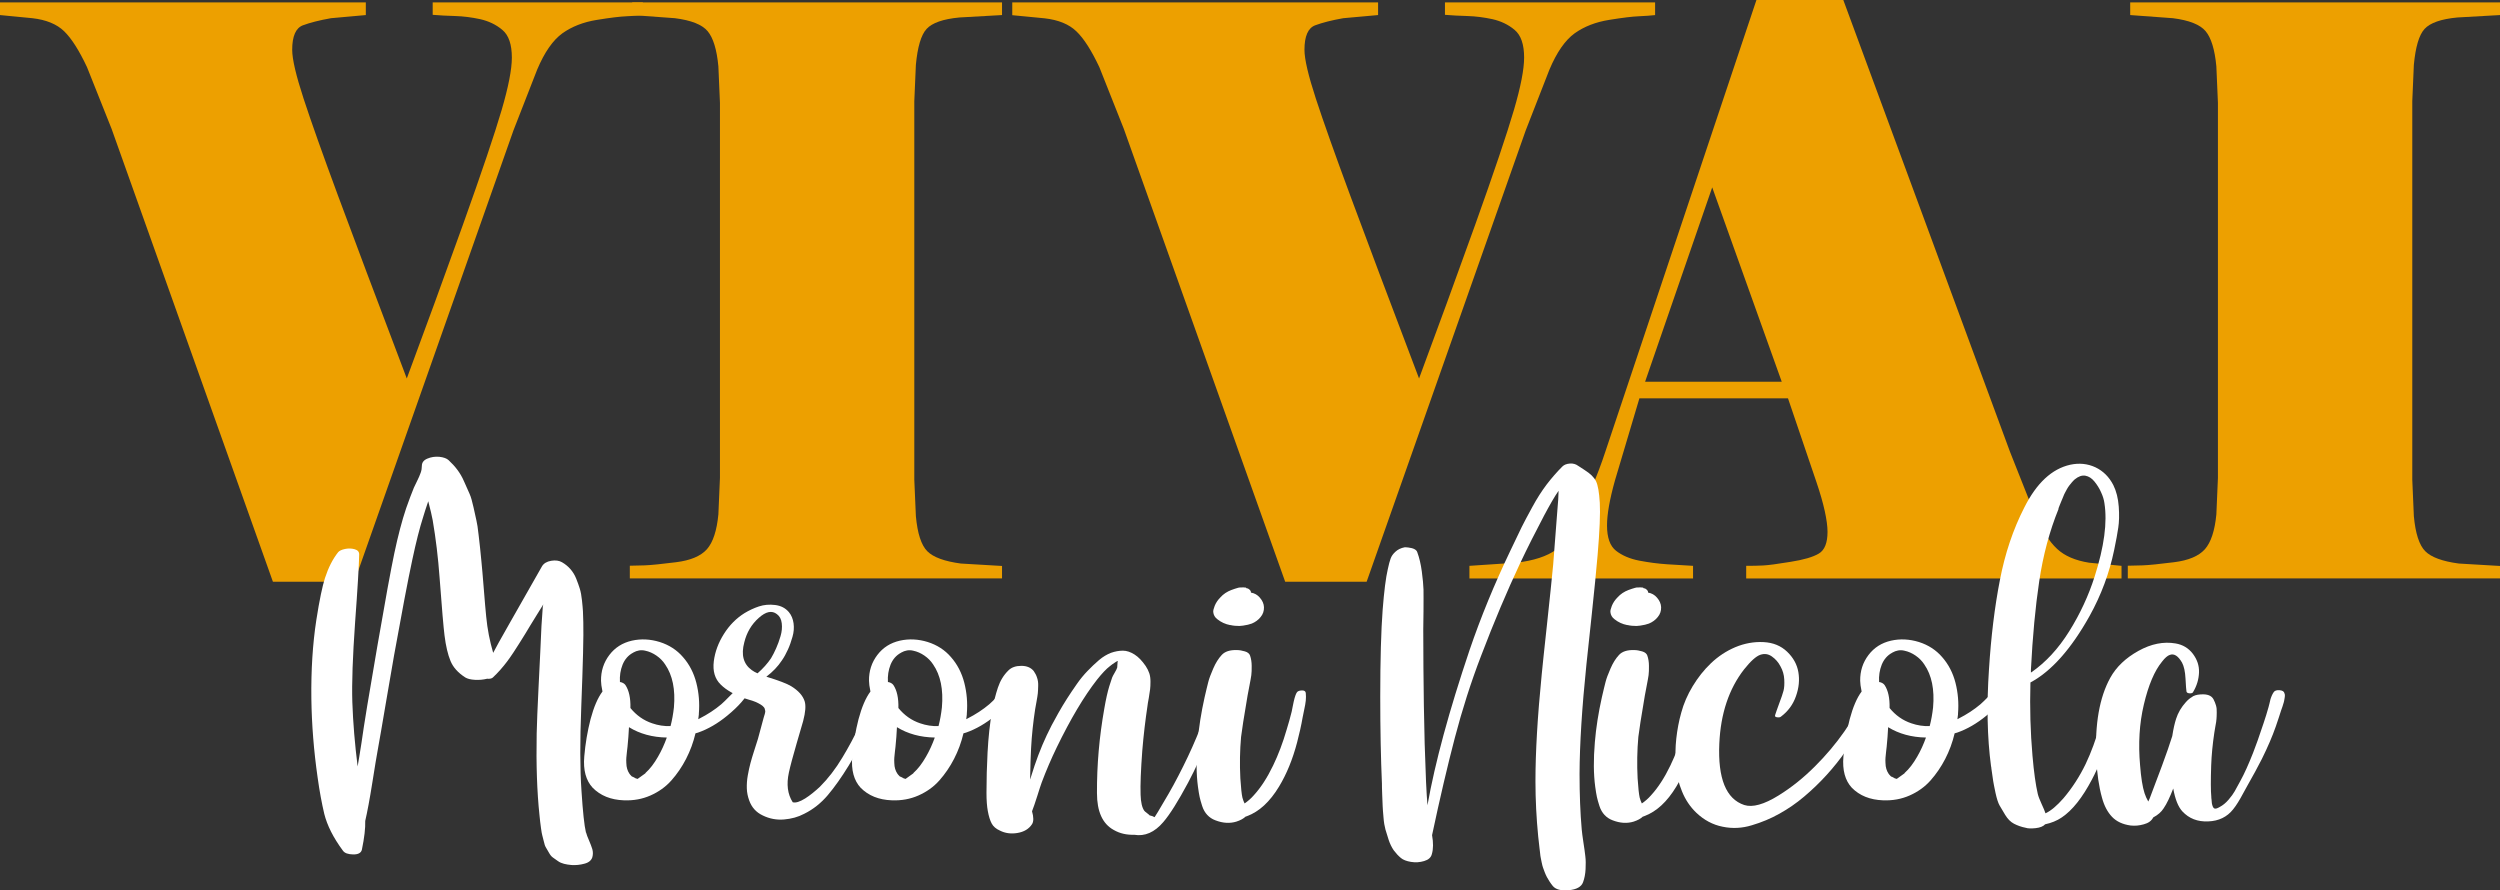
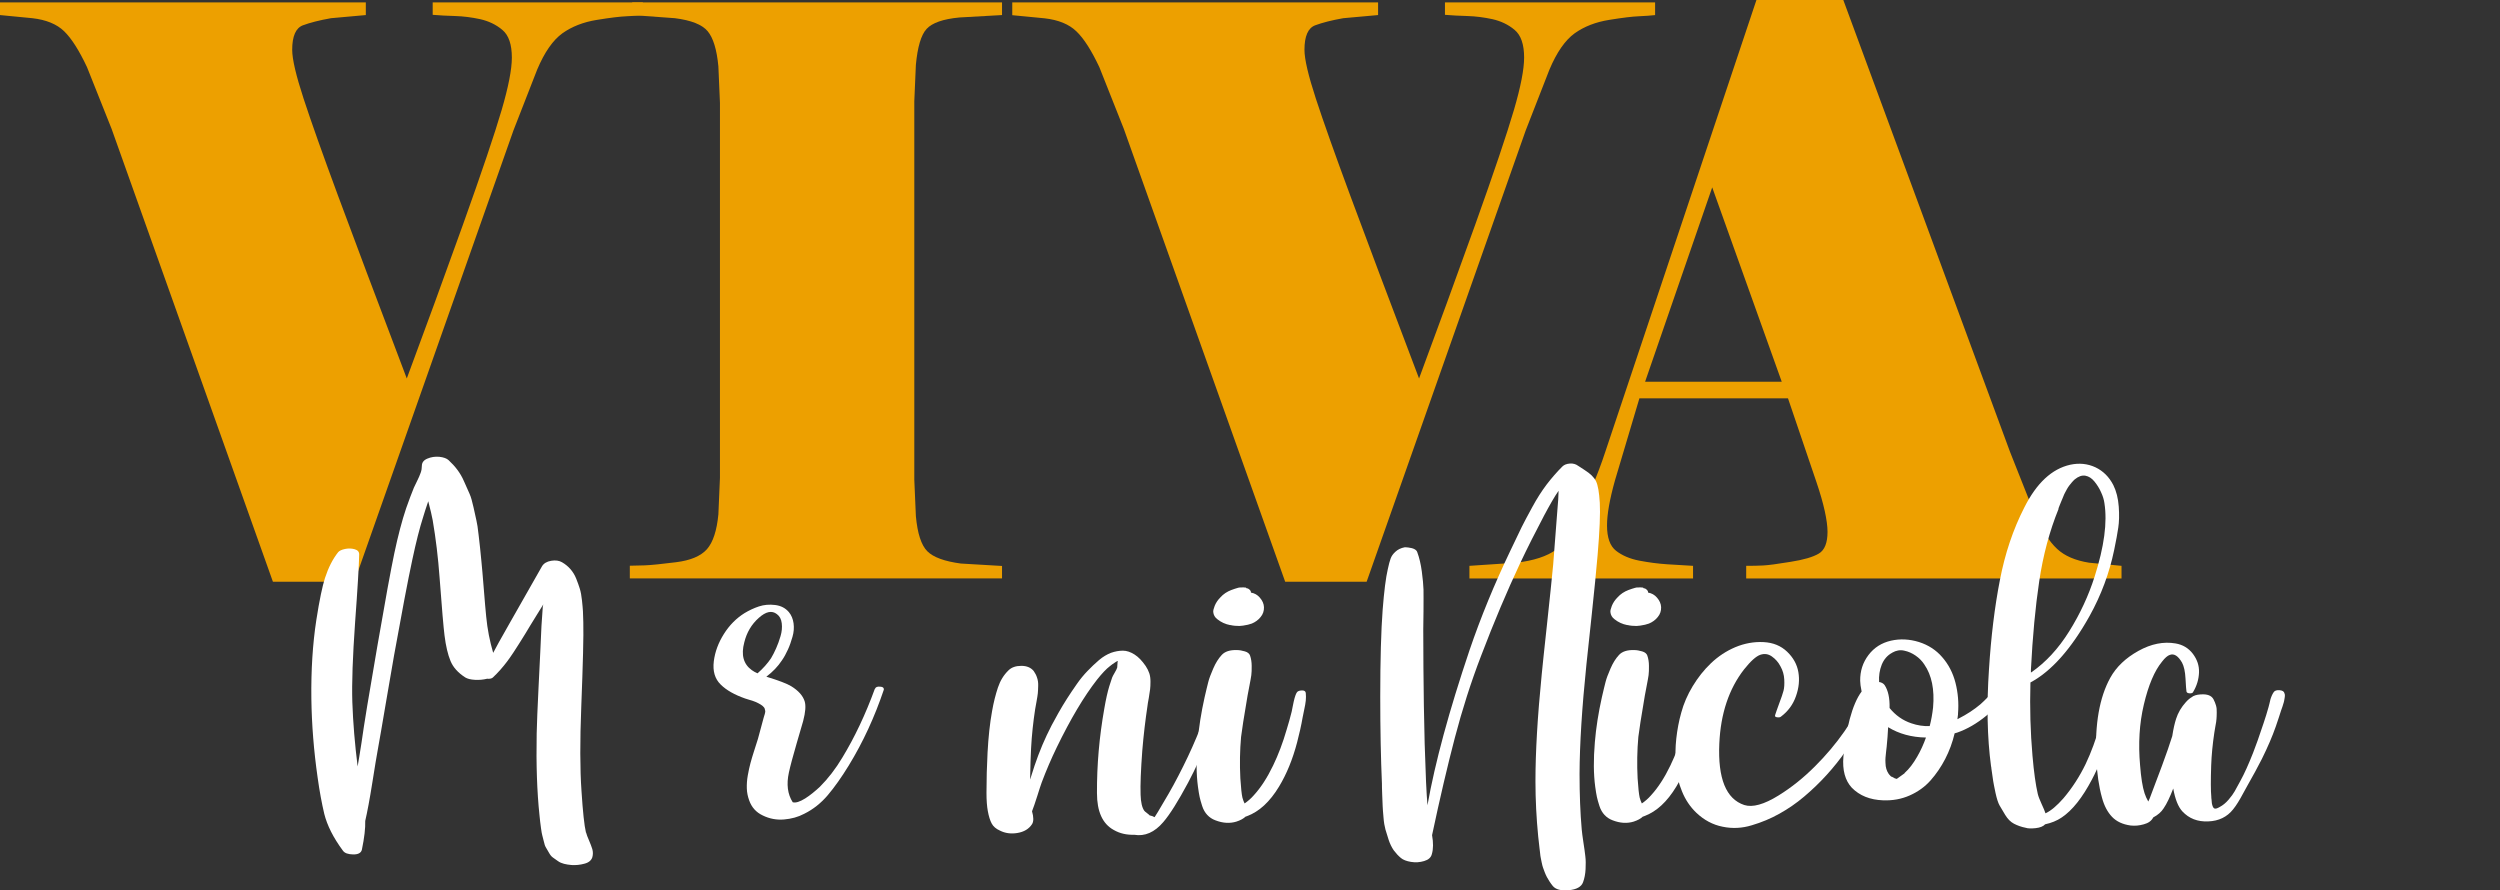
<svg xmlns="http://www.w3.org/2000/svg" id="Livello_1" version="1.1" viewBox="0 0 207.48 73.9">
  <rect x="0" y="0" width="207.48" height="73.9" fill="#333333" stroke="none" />
  <defs>
    <style>
      .st0 {
        fill: #fff;
      }

      .st1 {
        fill: #eda000;
      }
    </style>
  </defs>
  <g>
    <path class="st1" d="M53.38,1.25c-.39.04-.85.08-1.38.1-.53.02-1.35.12-2.46.3-1.12.18-2.07.55-2.86,1.11-.79.57-1.49,1.57-2.1,3.02l-1.97,5.05-13.2,37.45h-6.76L9.26,10.69l-2.04-5.12c-.66-1.4-1.29-2.39-1.9-2.98-.61-.59-1.49-.95-2.63-1.08l-2.69-.26V.2h30.36v1.05l-2.89.26c-.96.17-1.74.37-2.33.59-.59.22-.89.9-.89,2.03,0,.79.32,2.14.95,4.07.63,1.92,1.58,4.6,2.85,8.03,1.27,3.43,3.17,8.49,5.71,15.18,1.53-4.11,3.08-8.36,4.66-12.76,1.57-4.39,2.64-7.56,3.21-9.51.57-1.94.85-3.4.85-4.36,0-1.09-.26-1.86-.79-2.3-.52-.44-1.14-.73-1.84-.89-.7-.15-1.39-.24-2.07-.26-.68-.02-1.3-.05-1.87-.1V.2h17.44v1.05Z" />
    <path class="st1" d="M83.16,48h-30.89v-1.05c.31,0,.72-.01,1.25-.03.52-.02,1.39-.11,2.59-.26,1.2-.15,2.05-.51,2.56-1.08.5-.57.82-1.53.95-2.89l.13-3.02V8.53l-.13-3.02c-.13-1.4-.43-2.37-.89-2.92-.46-.55-1.37-.91-2.72-1.08l-3.54-.26V.2h30.69v1.05l-3.54.2c-1.36.13-2.26.45-2.72.95-.46.5-.75,1.5-.89,2.98l-.13,3.02v31.41l.13,3.02c.13,1.44.45,2.42.95,2.92.5.5,1.43.84,2.79,1.02l3.41.2v1.05Z" />
    <path class="st1" d="M137.39,1.25c-.39.04-.85.08-1.38.1-.53.02-1.35.12-2.46.3-1.12.18-2.07.55-2.86,1.11-.79.57-1.49,1.57-2.1,3.02l-1.97,5.05-13.2,37.45h-6.76l-13.39-37.58-2.03-5.12c-.66-1.4-1.29-2.39-1.91-2.98-.61-.59-1.49-.95-2.63-1.08l-2.69-.26V.2h30.36v1.05l-2.89.26c-.96.17-1.74.37-2.33.59-.59.22-.89.9-.89,2.03,0,.79.32,2.14.95,4.07.63,1.92,1.58,4.6,2.85,8.03,1.27,3.43,3.17,8.49,5.71,15.18,1.53-4.11,3.08-8.36,4.66-12.76,1.57-4.39,2.64-7.56,3.21-9.51.57-1.94.85-3.4.85-4.36,0-1.09-.26-1.86-.79-2.3-.52-.44-1.14-.73-1.84-.89-.7-.15-1.39-.24-2.07-.26-.68-.02-1.3-.05-1.87-.1V.2h17.44v1.05Z" />
    <path class="st1" d="M136.06,33.05l-2.03,6.82c-.44,1.57-.66,2.82-.66,3.74,0,1.01.25,1.71.75,2.1.5.39,1.15.67,1.93.82.79.15,1.55.25,2.3.3.74.04,1.46.09,2.16.13v1.05h-18.56v-1.05l3.89-.26c1.45-.17,2.55-.53,3.3-1.08.75-.55,1.31-1.23,1.68-2.07.37-.83.79-1.81,1.25-2.95.46-1.14.85-2.16,1.15-3.08L145.77,0h7.21l13.84,37.51,2.03,5.12c.61,1.36,1.23,2.33,1.87,2.92.63.59,1.52.97,2.66,1.15l2.69.26v1.05h-31.15v-1.05c.52,0,.99-.01,1.41-.03.41-.02,1.17-.12,2.26-.3,1.09-.17,1.88-.4,2.36-.69.48-.28.72-.89.72-1.8s-.31-2.34-.92-4.13l-2.36-6.95h-12.33ZM147.87,31.68l-5.77-16.13-5.57,16.13h11.35Z" />
-     <path class="st1" d="M207.48,48h-30.89v-1.05c.31,0,.72-.01,1.25-.03.52-.02,1.39-.11,2.59-.26,1.2-.15,2.05-.51,2.56-1.08.5-.57.82-1.53.95-2.89l.13-3.02V8.53l-.13-3.02c-.13-1.4-.43-2.37-.89-2.92-.46-.55-1.37-.91-2.72-1.08l-3.54-.26V.2h30.69v1.05l-3.54.2c-1.36.13-2.26.45-2.72.95-.46.5-.75,1.5-.89,2.98l-.13,3.02v31.41l.13,3.02c.13,1.44.45,2.42.95,2.92.5.5,1.43.84,2.79,1.02l3.41.2v1.05Z" />
  </g>
  <g>
    <path class="st0" d="M48.64,69.09c.04.16.12.38.24.65.12.27.21.52.28.74.06.22.06.44,0,.66-.08.26-.3.45-.66.54-.36.1-.71.13-1.07.11-.22-.02-.43-.05-.62-.1-.19-.05-.36-.12-.51-.23-.15-.11-.28-.2-.41-.29s-.23-.22-.33-.4c-.1-.18-.18-.32-.25-.43-.07-.11-.13-.28-.18-.52-.06-.24-.1-.41-.13-.51-.03-.1-.06-.29-.1-.57s-.06-.46-.07-.54c-.01-.08-.03-.27-.06-.57-.2-1.9-.28-4.15-.23-6.76.02-.88.07-2.12.15-3.73s.13-2.63.15-3.06c.06-1.61.13-2.82.2-3.63,0-.07.01-.17.05-.29-.12.19-.3.48-.54.87-.24.38-.42.67-.53.86-.07.12-.22.37-.44.73-.22.36-.39.63-.5.8-.11.17-.26.41-.47.73-.21.32-.39.57-.54.77-.15.2-.33.42-.54.66-.21.24-.42.45-.62.64-.09.09-.25.13-.49.11-.32.08-.65.11-1.01.09s-.62-.09-.8-.2c-.59-.38-1-.83-1.22-1.36s-.39-1.24-.5-2.13c-.08-.64-.22-2.24-.41-4.81-.12-1.64-.31-3.22-.57-4.74-.07-.38-.19-.9-.37-1.58-.06.18-.14.43-.25.75-.1.32-.16.5-.17.55-.29.9-.59,2.08-.9,3.54-.38,1.77-.88,4.42-1.52,7.97-.13.72-.35,2-.66,3.83-.31,1.83-.55,3.23-.73,4.22-.05.26-.19,1.09-.41,2.49-.22,1.39-.42,2.45-.59,3.18.02.59-.07,1.39-.28,2.4-.07.26-.32.39-.73.38-.42-.01-.7-.11-.84-.31-.8-1.08-1.31-2.1-1.55-3.06-.2-.85-.39-1.85-.55-3.01-.32-2.23-.49-4.41-.52-6.53-.03-2.39.11-4.57.41-6.53.26-1.68.51-2.85.72-3.5.28-.86.64-1.57,1.09-2.14.1-.12.29-.21.57-.27s.55-.05.8.02c.25.07.38.21.38.43-.02.92-.13,2.8-.34,5.64-.2,2.84-.28,5.05-.23,6.62.06,1.73.21,3.51.44,5.34.01-.06.06-.34.14-.83.08-.49.14-.87.18-1.13.2-1.45.64-4.13,1.32-8.05.65-3.77,1.12-6.34,1.41-7.71.3-1.41.62-2.65.98-3.72.23-.66.45-1.23.64-1.7.04-.09.13-.27.26-.54.13-.26.23-.49.3-.69.07-.19.1-.38.1-.57,0-.28.15-.48.46-.61.31-.13.63-.18.99-.15.35.04.61.13.77.28.26.24.51.51.72.79.21.28.41.61.57.99.17.38.31.71.44.99s.23.66.34,1.15c.1.48.18.85.24,1.09.06.24.12.63.18,1.19.07.55.11.91.12,1.06.02.16.05.52.11,1.1.05.51.12,1.28.2,2.31.08,1.03.15,1.8.2,2.31.1,1.05.3,2.06.58,3.01.17-.35.63-1.16,1.36-2.45,1.2-2.1,2.1-3.68,2.69-4.73.14-.24.4-.4.76-.46s.66-.02.9.12c.26.15.5.34.7.57s.36.49.48.79.22.58.3.84.14.58.18.97.07.69.08.9.02.52.03.92c.03,1.09-.03,3.43-.17,7.02-.11,2.82-.11,5.15.02,6.99.11,1.7.23,2.85.37,3.44Z" />
-     <path class="st0" d="M61.26,57.1c.12-.1.34-.14.64-.12.23.01.35.08.34.21l-.03.09c-.29.62-.9,1.33-1.85,2.11-.79.65-1.6,1.12-2.43,1.41-.02.01-.09.03-.21.06-.18.76-.44,1.46-.78,2.12-.34.66-.75,1.26-1.22,1.79-.48.54-1.06.95-1.74,1.25-.68.3-1.41.43-2.2.4-1.09-.04-1.95-.39-2.59-1.04-.56-.6-.8-1.47-.7-2.6.09-1.08.27-2.11.52-3.09.27-1.01.6-1.78.99-2.3-.08-.39-.12-.68-.12-.89-.01-.81.22-1.52.69-2.14.47-.62,1.09-1.01,1.87-1.19.76-.17,1.53-.13,2.31.11.79.25,1.43.67,1.93,1.25.53.6.9,1.32,1.11,2.14.21.83.28,1.67.21,2.54,0,.05,0,.13-.02.24-.01.11-.02.19-.03.24l.09-.05c.69-.35,1.3-.75,1.82-1.19.16-.14.4-.37.7-.68.31-.31.54-.54.7-.68ZM52.54,54.17c-.4.21-.69.55-.87.99-.18.45-.25.93-.22,1.44.2.03.36.12.46.26.29.44.43,1.07.41,1.9.49.6,1.09,1.03,1.81,1.27.49.17.99.25,1.52.23.13-.5.22-1.01.28-1.55.13-1.48-.11-2.67-.73-3.57-.19-.29-.43-.53-.72-.73s-.6-.34-.94-.41c-.34-.08-.67-.02-.99.16ZM53.57,64.15c.38-.34.72-.79,1.04-1.35.29-.5.53-1.03.73-1.59-1.2-.02-2.25-.31-3.14-.86-.01.18-.03.45-.05.81-.03.36-.05.62-.07.8-.01.07-.02.21-.05.43s-.04.38-.05.5c-.01.12-.01.27,0,.44,0,.18.03.34.07.48.04.14.1.27.18.39.03.05.09.12.17.2.01.01.02.03.05.05l.03.02.03-.02.03.03s.05.03.1.05c.05.02.08.04.1.05l-.11-.03s.06.03.14.05c.02.01.04.02.06.02s.04,0,.06.02h.03l.64-.46Z" />
    <path class="st0" d="M72.62,57.16c.05-.14.2-.2.44-.17.19.01.29.08.29.2v.05c-.75,2.23-1.71,4.33-2.91,6.29-.6.98-1.18,1.8-1.74,2.46-.56.66-1.21,1.18-1.96,1.55-.51.27-1.07.42-1.68.47-.61.05-1.2-.06-1.75-.33-.56-.26-.94-.69-1.14-1.27-.11-.31-.18-.63-.19-.97s.01-.7.08-1.09c.07-.38.14-.72.22-1.01s.18-.65.32-1.07c.14-.42.24-.74.3-.94.11-.39.27-.97.47-1.74.01-.03.03-.09.05-.17.02-.08.04-.13.05-.16,0-.02.02-.07.03-.14s.02-.12,0-.15c-.01-.04-.02-.08-.03-.13-.01-.05-.03-.1-.07-.14-.04-.05-.08-.09-.13-.13-.09-.07-.2-.14-.34-.21s-.24-.12-.34-.15c-.09-.04-.22-.08-.4-.13-.17-.05-.29-.09-.35-.11-.88-.31-1.56-.69-2.03-1.16-.48-.47-.67-1.11-.57-1.93.1-.79.38-1.54.84-2.27.46-.73,1.03-1.3,1.7-1.72.38-.23.78-.42,1.2-.56.42-.14.87-.18,1.35-.12.48.06.85.25,1.14.59.21.25.34.57.39.93.05.37.02.74-.09,1.12-.11.38-.23.74-.38,1.06-.15.33-.31.63-.5.9-.33.5-.76.95-1.29,1.35,1.04.32,1.73.58,2.08.8.58.36.95.77,1.1,1.24.11.36.07.9-.12,1.62-.01.05-.02.09-.03.11-.03.1-.2.69-.51,1.75-.31,1.07-.53,1.88-.65,2.44-.21.97-.11,1.79.32,2.46.25.07.59-.04,1.04-.32.41-.26.81-.59,1.21-.96.68-.68,1.31-1.49,1.87-2.43,1.02-1.68,1.92-3.58,2.69-5.69ZM64.48,50.97c-.42-.33-.92-.22-1.52.32-.59.53-.99,1.2-1.19,2.02-.28,1.04-.07,1.81.63,2.31.14.1.3.19.47.26.46-.4.83-.82,1.12-1.25.14-.23.28-.51.42-.82s.26-.65.37-1.02c.11-.37.14-.72.1-1.06-.04-.34-.17-.59-.4-.76Z" />
-     <path class="st0" d="M83.5,57.1c.12-.1.34-.14.64-.12.23.01.35.08.34.21l-.03.09c-.29.62-.9,1.33-1.85,2.11-.79.65-1.6,1.12-2.43,1.41-.02.01-.09.03-.21.06-.18.76-.44,1.46-.78,2.12-.34.66-.75,1.26-1.22,1.79-.48.54-1.06.95-1.74,1.25-.68.3-1.41.43-2.2.4-1.09-.04-1.95-.39-2.59-1.04-.56-.6-.8-1.47-.7-2.6.09-1.08.27-2.11.52-3.09.27-1.01.6-1.78.99-2.3-.08-.39-.12-.68-.12-.89-.01-.81.22-1.52.69-2.14.47-.62,1.09-1.01,1.87-1.19.76-.17,1.53-.13,2.31.11.79.25,1.43.67,1.93,1.25.53.6.9,1.32,1.11,2.14.21.83.28,1.67.21,2.54,0,.05,0,.13-.02.24-.01.11-.02.19-.03.24l.09-.05c.69-.35,1.3-.75,1.82-1.19.16-.14.4-.37.7-.68.31-.31.54-.54.7-.68ZM74.78,54.17c-.4.21-.69.55-.87.99-.18.45-.25.93-.22,1.44.2.03.36.12.46.26.29.44.43,1.07.41,1.9.49.6,1.09,1.03,1.81,1.27.49.17.99.25,1.52.23.13-.5.22-1.01.28-1.55.13-1.48-.11-2.67-.73-3.57-.19-.29-.43-.53-.72-.73s-.6-.34-.94-.41c-.34-.08-.67-.02-.99.16ZM75.81,64.15c.38-.34.72-.79,1.04-1.35.29-.5.53-1.03.73-1.59-1.2-.02-2.25-.31-3.14-.86-.01.18-.03.45-.05.81-.03.36-.05.62-.07.8-.01.07-.02.21-.05.43s-.04.38-.05.5c-.01.12-.01.27,0,.44,0,.18.03.34.07.48.04.14.1.27.18.39.03.05.09.12.17.2.01.01.02.03.05.05l.03.02.03-.02.03.03s.05.03.1.05c.05.02.08.04.1.05l-.11-.03s.06.03.14.05c.02.01.04.02.06.02s.04,0,.06.02h.03l.64-.46Z" />
    <path class="st0" d="M100.86,57.32c.04-.07.14-.1.29-.09s.23.06.25.15c-.01.2-.01.33,0,.38,0,.05-.01.18-.06.37-.05.2-.08.32-.09.38-.01.05-.05.17-.11.37-.07.19-.11.32-.13.37-.22.71-.46,1.38-.7,1.99-.52,1.31-1.09,2.55-1.71,3.72-.82,1.53-1.5,2.62-2.05,3.26-.73.86-1.54,1.21-2.42,1.06-.63.02-1.2-.11-1.7-.4-.93-.51-1.39-1.53-1.39-3.06-.01-2.32.19-4.66.61-7.02.13-.76.27-1.38.41-1.84.13-.41.21-.65.24-.73.03-.08.1-.21.21-.4.11-.18.18-.33.21-.43,0-.01,0-.07.01-.17.01-.25.03-.37.05-.37-.02-.01-.08.01-.17.07s-.19.13-.31.21l-.18.14c-.31.23-.66.61-1.07,1.12-1.08,1.38-2.2,3.26-3.35,5.63-.46.95-.87,1.91-1.24,2.89-.08.22-.21.61-.38,1.16-.17.55-.32.96-.43,1.25.14.49.14.85,0,1.07-.26.4-.67.64-1.21.73-.54.09-1.02.02-1.44-.19-.34-.15-.57-.35-.7-.6-.13-.24-.24-.59-.32-1.03-.07-.38-.11-.88-.11-1.5,0-1.12.03-2.24.09-3.37.07-1.28.19-2.41.37-3.4.13-.75.3-1.41.49-1.98.19-.57.48-1.04.87-1.42.26-.26.62-.38,1.07-.38s.79.14,1.03.43c.12.17.22.36.28.56.07.2.1.43.09.68s-.01.46-.03.61-.05.39-.11.7c-.06.32-.1.52-.11.61-.16,1.04-.28,2.13-.34,3.27-.03.57-.06,1.43-.08,2.57.01-.02.02-.06.04-.11s.03-.1.04-.13c.37-1.22.8-2.37,1.3-3.43.12-.26.26-.54.41-.83s.34-.63.57-1.04.47-.8.71-1.18c.24-.38.51-.77.8-1.19s.59-.78.9-1.1c.31-.32.62-.62.95-.9.33-.28.66-.47.99-.6.34-.12.67-.18.99-.18s.64.11.97.32c.33.21.63.53.92.95.13.19.23.4.3.6s.1.44.1.7-.01.47-.03.63c-.02.17-.06.41-.11.73-.06.32-.1.54-.11.67-.17,1.13-.32,2.37-.43,3.7-.12,1.62-.17,2.84-.14,3.66.02.62.12,1.07.31,1.33.03.04.1.1.22.19.12.09.19.15.22.19.16.03.3.08.41.15.11-.16.37-.58.76-1.26.54-.89,1.08-1.88,1.62-2.97.53-1.06,1-2.12,1.42-3.18.08-.21.19-.55.34-.99s.29-.85.43-1.2.31-.66.49-.93Z" />
    <path class="st0" d="M108.37,57.54c.02.18.02.38,0,.6-.02.21-.07.48-.14.8-.07.32-.11.52-.12.59-.12.69-.28,1.39-.46,2.08-.37,1.41-.87,2.63-1.5,3.67-.76,1.26-1.65,2.08-2.65,2.45l-.14.05c-.16.16-.42.3-.76.41-.53.16-1.11.13-1.73-.11-.27-.1-.49-.25-.67-.44-.18-.19-.33-.44-.43-.75-.1-.31-.17-.56-.21-.75-.04-.19-.09-.47-.14-.85-.14-1.04-.15-2.27-.03-3.69.1-1.22.3-2.46.58-3.72.13-.58.24-1.01.31-1.29s.21-.65.41-1.11.43-.83.7-1.12c.26-.29.69-.43,1.27-.41.2,0,.42.04.66.11s.38.2.43.36c.08.24.13.52.13.84,0,.32,0,.57-.03.77-.03.2-.08.5-.16.9-.08.4-.13.67-.15.79-.31,1.8-.48,2.94-.54,3.44-.1,1.11-.12,2.26-.06,3.44.05.79.11,1.32.17,1.59.05.18.11.35.18.49.28-.19.53-.41.75-.66.59-.64,1.13-1.47,1.62-2.49.43-.89.81-1.89,1.13-3,.15-.49.29-.98.41-1.47.02-.09.05-.26.1-.5.05-.24.09-.45.14-.62.05-.17.1-.33.18-.46.06-.11.2-.17.41-.18s.32.06.34.21ZM102.1,51.88c-.41-.08-.76-.24-1.07-.49-.2-.15-.32-.35-.34-.6-.01-.11.03-.28.12-.51.1-.25.26-.49.47-.7.25-.28.56-.48.9-.61.22-.08.39-.14.51-.17.02-.01.06-.02.11-.02-.01,0-.01-.02,0-.02h.05c.06,0,.15-.01.28-.01h.09s.05.01.1.01.08,0,.1.02c0,.01.01.02.01.03.02.01.05.02.08.02s.05,0,.06.01c.17.1.26.21.25.34.3.05.54.19.73.41.22.25.34.52.35.8.01.31-.08.58-.28.82-.19.24-.44.42-.73.54-.19.07-.43.13-.72.17-.14.02-.25.03-.31.03-.26,0-.52-.02-.76-.08Z" />
    <path class="st0" d="M132.77,41.7c.05.91-.01,2.36-.18,4.35-.1,1.19-.27,2.92-.51,5.17-.24,2.26-.38,3.57-.42,3.93-.37,3.59-.56,6.62-.57,9.07,0,1.71.06,3.25.18,4.61.02.25.07.61.14,1.08.07.46.13.85.16,1.16.04.31.04.66.02,1.06-.02.4-.09.77-.21,1.09-.14.38-.54.6-1.18.66s-1.09-.06-1.33-.35c-.09-.11-.18-.23-.27-.37s-.16-.26-.22-.37c-.06-.11-.12-.25-.18-.4-.06-.15-.1-.28-.14-.38-.04-.1-.07-.24-.11-.42-.04-.18-.06-.32-.08-.4s-.04-.23-.06-.44c-.03-.21-.04-.35-.05-.42s-.03-.22-.05-.45c-.02-.23-.04-.37-.05-.44-.15-1.53-.23-3.07-.23-4.61,0-2.4.17-5.35.52-8.86.06-.65.21-2.04.44-4.17.23-2.13.4-3.77.51-4.93.04-.51.1-1.29.18-2.33.08-1.04.14-1.82.18-2.33.05-.51.08-1,.09-1.48-.31.44-.71,1.13-1.21,2.07-.7,1.33-1.36,2.63-1.97,3.92-1.09,2.32-2.18,4.89-3.26,7.73-.84,2.19-1.56,4.45-2.17,6.78-.61,2.33-1.24,5.02-1.89,8.08.11.62.11,1.15-.02,1.58-.07.28-.29.47-.64.57-.36.11-.72.13-1.09.07-.37-.06-.65-.17-.83-.32-.22-.18-.42-.4-.6-.64-.17-.25-.31-.53-.42-.86-.11-.33-.2-.62-.27-.87-.07-.26-.13-.59-.16-1-.04-.41-.06-.73-.07-.94s-.02-.55-.04-.99-.02-.74-.02-.87c-.09-2.06-.14-4.47-.14-7.22,0-3.08.07-5.49.2-7.22.12-1.53.26-2.66.43-3.38.08-.38.16-.67.23-.86.07-.2.2-.39.4-.57.19-.18.45-.31.77-.37.07,0,.17,0,.31.02.42.05.66.18.73.38.17.46.3,1,.38,1.61.08.62.13,1.12.14,1.5s0,.98,0,1.78c-.01.81-.02,1.32-.02,1.53,0,2.1.02,4.2.05,6.31.03,2.12.09,4.23.18,6.32.04.86.08,1.51.12,1.96.63-3.56,1.8-7.85,3.49-12.87.92-2.7,2.05-5.46,3.4-8.28.43-.91.74-1.56.93-1.94.19-.39.49-.94.88-1.66.39-.72.79-1.34,1.19-1.87.4-.52.83-1.02,1.3-1.49.15-.15.36-.23.63-.25s.49.05.67.18c.06.04.23.15.51.33.28.18.49.34.63.48s.27.3.36.48c.16.34.26.93.31,1.77Z" />
    <path class="st0" d="M141.34,57.54c.02.18.02.38,0,.6-.02.21-.07.48-.14.8-.07.32-.11.52-.12.59-.12.69-.28,1.39-.46,2.08-.37,1.41-.87,2.63-1.5,3.67-.76,1.26-1.65,2.08-2.65,2.45l-.14.05c-.16.16-.42.3-.76.41-.53.16-1.11.13-1.73-.11-.27-.1-.49-.25-.67-.44-.18-.19-.33-.44-.43-.75-.1-.31-.17-.56-.21-.75-.04-.19-.09-.47-.14-.85-.14-1.04-.15-2.27-.03-3.69.1-1.22.3-2.46.58-3.72.13-.58.24-1.01.31-1.29s.21-.65.41-1.11.43-.83.7-1.12c.26-.29.69-.43,1.27-.41.2,0,.42.04.66.11s.38.2.43.36c.08.24.13.52.13.84,0,.32,0,.57-.03.77-.03.2-.08.5-.16.9-.08.4-.13.67-.15.79-.31,1.8-.48,2.94-.54,3.44-.1,1.11-.12,2.26-.06,3.44.05.79.11,1.32.17,1.59.05.18.11.35.18.49.28-.19.53-.41.75-.66.59-.64,1.13-1.47,1.62-2.49.43-.89.81-1.89,1.13-3,.15-.49.29-.98.41-1.47.02-.09.05-.26.1-.5.05-.24.09-.45.14-.62.05-.17.1-.33.18-.46.06-.11.2-.17.41-.18s.32.06.34.21ZM135.06,51.88c-.41-.08-.76-.24-1.07-.49-.2-.15-.32-.35-.34-.6-.01-.11.03-.28.12-.51.1-.25.26-.49.47-.7.25-.28.56-.48.9-.61.22-.08.39-.14.51-.17.02-.01.06-.02.11-.02-.01,0-.01-.02,0-.02h.05c.06,0,.15-.01.28-.01h.09s.05.01.1.01.08,0,.1.02c0,.01.01.02.01.03.02.01.05.02.08.02s.05,0,.06.01c.17.1.26.21.25.34.3.05.54.19.73.41.22.25.34.52.35.8.01.31-.08.58-.28.82-.19.24-.44.42-.73.54-.19.07-.43.13-.72.17-.14.02-.25.03-.31.03-.26,0-.52-.02-.76-.08Z" />
    <path class="st0" d="M154.93,57.45c.07-.14.23-.2.49-.18.2.02.3.09.29.21,0,.01,0,.03-.02.05-1.32,3.49-3.31,6.35-5.97,8.59-.64.54-1.32,1.01-2.04,1.41-.71.4-1.48.72-2.29.96-.81.25-1.62.29-2.43.12-.81-.16-1.54-.55-2.18-1.16-.51-.49-.91-1.08-1.19-1.78-.29-.69-.45-1.42-.51-2.17-.05-.75-.04-1.49.04-2.21s.21-1.43.41-2.14c.2-.75.52-1.49.95-2.2.43-.71.93-1.35,1.52-1.91s1.26-1.01,2.02-1.33c.77-.32,1.55-.46,2.34-.42.8.04,1.45.31,1.96.8.51.49.82,1.05.93,1.69.11.64.05,1.3-.2,2-.24.69-.66,1.26-1.25,1.7-.06.05-.16.07-.31.05s-.2-.07-.17-.18c.05-.17.17-.5.34-.97.18-.47.3-.83.36-1.06.06-.23.08-.54.06-.93-.02-.38-.12-.74-.31-1.08-.18-.35-.42-.62-.72-.83s-.61-.25-.95-.14c-.36.12-.81.53-1.36,1.22-1.25,1.61-1.94,3.66-2.05,6.15-.13,2.9.56,4.6,2.07,5.1.68.22,1.64-.04,2.86-.8,1.05-.65,2.05-1.45,3-2.4,1.85-1.84,3.28-3.89,4.3-6.17Z" />
    <path class="st0" d="M165.76,57.1c.12-.1.34-.14.64-.12.23.01.35.08.34.21l-.03.09c-.29.62-.9,1.33-1.85,2.11-.79.65-1.6,1.12-2.43,1.41-.02.01-.09.03-.21.06-.18.76-.44,1.46-.78,2.12-.34.66-.75,1.26-1.22,1.79-.48.54-1.06.95-1.74,1.25-.68.3-1.41.43-2.2.4-1.09-.04-1.95-.39-2.59-1.04-.56-.6-.8-1.47-.7-2.6.09-1.08.27-2.11.52-3.09.27-1.01.6-1.78.99-2.3-.08-.39-.12-.68-.12-.89-.01-.81.22-1.52.69-2.14.47-.62,1.09-1.01,1.87-1.19.76-.17,1.53-.13,2.31.11.79.25,1.43.67,1.93,1.25.53.6.9,1.32,1.11,2.14.21.83.28,1.67.21,2.54,0,.05,0,.13-.02.24-.01.11-.02.19-.03.24l.09-.05c.69-.35,1.3-.75,1.82-1.19.16-.14.4-.37.7-.68.31-.31.54-.54.7-.68ZM157.04,54.17c-.4.21-.69.55-.87.99-.18.45-.25.93-.22,1.44.2.03.36.12.46.26.29.44.43,1.07.41,1.9.49.6,1.09,1.03,1.81,1.27.49.17.99.25,1.52.23.13-.5.22-1.01.28-1.55.13-1.48-.11-2.67-.73-3.57-.19-.29-.43-.53-.72-.73s-.6-.34-.94-.41c-.34-.08-.67-.02-.99.16ZM158.07,64.15c.38-.34.72-.79,1.04-1.35.29-.5.53-1.03.73-1.59-1.2-.02-2.25-.31-3.14-.86-.01.18-.03.45-.05.81-.03.36-.05.62-.07.8-.01.07-.02.21-.05.43s-.04.38-.05.5c-.01.12-.01.27,0,.44,0,.18.03.34.07.48.04.14.1.27.18.39.03.05.09.12.17.2.01.01.02.03.05.05l.03.02.03-.02.03.03s.05.03.1.05c.05.02.08.04.1.05l-.11-.03s.06.03.14.05c.02.01.04.02.06.02s.04,0,.06.02h.03l.64-.46Z" />
    <path class="st0" d="M175.1,57c.05-.06.15-.09.29-.1.14,0,.23.03.26.11.05.13.08.29.08.48s-.01.35-.04.49c-.03.14-.06.32-.11.56-.05.23-.08.39-.09.46-.13.69-.28,1.33-.43,1.9-.39,1.45-.87,2.71-1.45,3.8-.79,1.5-1.62,2.55-2.5,3.14-.41.28-.87.46-1.38.57-.15.17-.42.28-.79.32-.37.04-.65.03-.82-.03-.37-.07-.69-.19-.98-.34s-.52-.4-.72-.72c-.19-.32-.35-.58-.47-.79s-.23-.55-.34-1.05c-.1-.49-.17-.82-.19-.97s-.07-.5-.15-1.04c0-.09-.02-.16-.03-.2-.32-2.4-.37-5.08-.17-8.05.17-2.7.47-5.16.9-7.37.42-2.21,1.1-4.23,2.03-6.05,1.02-2.03,2.29-3.21,3.81-3.55.75-.16,1.44-.09,2.09.21.65.31,1.14.8,1.49,1.48.25.5.4,1.1.45,1.79.05.69.03,1.28-.04,1.74-.07.47-.18,1.09-.34,1.85-.4,1.93-1.08,3.75-2.04,5.48-1.53,2.74-3.17,4.59-4.91,5.52-.06,2.11,0,4.14.17,6.08.12,1.39.27,2.44.44,3.17.05.21.16.49.32.84.16.35.27.6.32.77.45-.21.95-.63,1.5-1.26.71-.84,1.33-1.79,1.84-2.85.46-.97.85-2.04,1.18-3.2.09-.33.22-.88.4-1.67.01-.07.04-.23.08-.48.04-.25.08-.45.13-.61.05-.16.11-.3.21-.44ZM170.85,42.22c-.76,1.87-1.29,3.87-1.61,6.01-.32,2.14-.55,4.59-.69,7.35v.24c1.21-.83,2.27-1.97,3.18-3.43.91-1.46,1.61-2.97,2.11-4.55.79-2.47,1.06-4.49.81-6.08-.04-.29-.13-.59-.28-.91-.14-.32-.33-.62-.55-.89-.22-.27-.47-.43-.75-.48-.28-.05-.57.05-.89.31-.08.07-.16.16-.24.25-.08.1-.15.18-.21.26s-.13.18-.2.31-.13.23-.16.3c-.04.07-.09.18-.15.34-.07.16-.11.26-.13.31-.02.05-.07.16-.14.34-.07.18-.11.29-.12.31Z" />
    <path class="st0" d="M189.59,57.55c.04.05.05.17.02.35-.03.18-.05.31-.07.37s-.05.18-.11.36c-.06.18-.1.29-.12.34-.09.3-.24.74-.44,1.33-.28.8-.66,1.69-1.15,2.68-.36.7-.76,1.45-1.22,2.25-.05.09-.16.29-.33.6-.17.31-.31.57-.44.77-.12.2-.26.39-.4.57-.5.63-1.19.97-2.07,1-.88.04-1.59-.24-2.14-.83-.35-.38-.6-1.01-.76-1.9-.27.7-.53,1.26-.8,1.65-.19.3-.48.55-.86.75-.14.28-.4.47-.78.57-.38.11-.74.14-1.1.1-.65-.09-1.17-.33-1.54-.72-.37-.39-.65-.91-.83-1.58-.26-.92-.42-2.02-.48-3.32-.12-2.81.27-5.01,1.16-6.63.5-.91,1.28-1.65,2.34-2.24,1.06-.59,2.09-.79,3.08-.62.6.1,1.08.39,1.44.86.36.48.53.99.51,1.55s-.18,1.11-.5,1.64c-.04.07-.14.1-.29.09-.15-.01-.23-.06-.25-.15-.02-.11-.05-.47-.08-1.06-.03-.6-.13-1.04-.29-1.34-.32-.55-.65-.77-1.01-.64-.19.06-.41.25-.64.55-.63.76-1.14,1.96-1.52,3.58-.37,1.56-.47,3.24-.31,5.04.08,1.02.2,1.79.37,2.31.08.24.18.47.31.69.03-.06.07-.14.11-.24.1-.25.44-1.15,1.02-2.71.37-.99.65-1.82.86-2.48.09-.59.2-1.07.32-1.44.16-.5.43-.96.81-1.38.18-.2.36-.35.54-.44l-.06.03c.16-.13.41-.21.73-.23h.02c.54-.04.89.09,1.06.4.09.17.16.35.21.52.05.17.07.37.06.59,0,.22-.01.39-.02.52,0,.13-.04.33-.09.61-.05.28-.08.46-.09.54-.14.94-.23,1.85-.26,2.72-.04,1.22-.04,2.09.01,2.6,0,.05,0,.13.02.23.01.1.02.18.02.24,0,.06.02.13.04.21s.05.15.09.21c.08.12.23.12.44,0l.09-.05c.25-.13.5-.33.73-.6s.4-.5.51-.7c.11-.19.27-.48.46-.84.35-.63.7-1.42,1.07-2.36.21-.54.51-1.36.87-2.46.15-.45.29-.89.41-1.33.02-.07.05-.18.08-.31.03-.14.06-.25.08-.34.03-.09.06-.19.11-.3.05-.11.1-.21.16-.29.08-.12.24-.18.48-.16.24.02.37.1.41.25Z" />
  </g>
</svg>